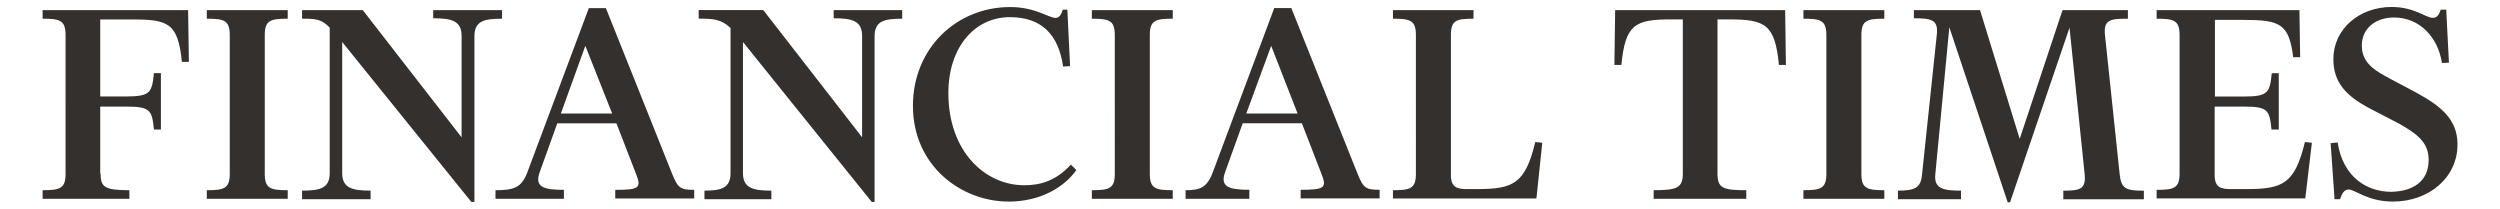
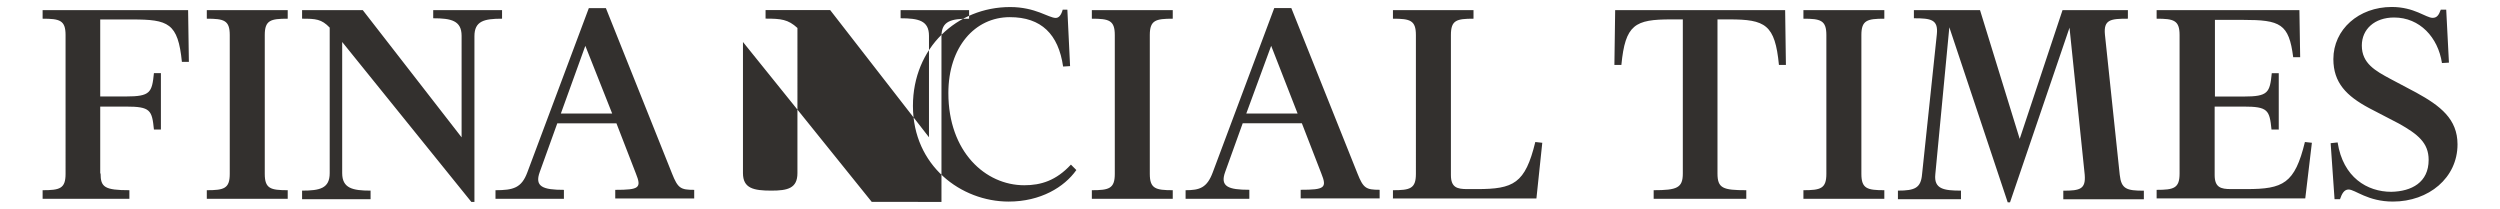
<svg xmlns="http://www.w3.org/2000/svg" id="Layer_1" data-name="Layer 1" viewBox="0 0 358.43 30">
  <defs>
    <style>      .cls-1 {        fill: #33302e;        fill-rule: evenodd;        stroke-width: 0px;      }    </style>
  </defs>
-   <path class="cls-1" d="m14.42,24.87c0,1.95.56,2.4,4.13,2.4v1.23H6.11v-1.23c2.45,0,3.29-.22,3.29-2.34V5.02c0-2.12-.84-2.34-3.29-2.34v-1.23h20.86l.11,7.42h-1c-.56-5.58-1.95-6.08-7.14-6.08h-4.57v11.04h3.68c3.51,0,3.74-.56,4.02-3.35h1v8.09h-1c-.28-2.79-.5-3.29-4.02-3.29h-3.68v9.59h.06,0Zm15.23,3.63v-1.23c2.45,0,3.29-.22,3.29-2.34V5.02c0-2.12-.84-2.34-3.29-2.34v-1.23h11.6v1.23c-2.45,0-3.29.22-3.29,2.34v19.91c0,2.12.84,2.34,3.29,2.34v1.23h-11.6,0Zm37.93.45L49.06,6.02v18.8c0,2.18,1.51,2.51,4.07,2.51v1.23h-9.82v-1.23c2.57,0,3.96-.33,3.96-2.51V3.96c-1.17-1.23-2.01-1.28-3.96-1.28v-1.23h8.7l14.17,18.24V5.13c0-2.18-1.51-2.51-4.07-2.51v-1.17h9.87v1.23c-2.57,0-3.96.33-3.96,2.51v23.76h-.45Zm13.22-.45h-9.76v-1.23c2.57,0,3.74-.33,4.57-2.57L84.42,1.17h2.45l9.48,23.71c.84,2.12,1.23,2.34,3.18,2.34v1.23h-11.32v-1.23c3.46,0,3.79-.28,2.96-2.34l-2.79-7.2h-8.48l-2.51,6.97c-.78,2.12.45,2.57,3.46,2.57v1.28h-.06Zm-.39-12.22h7.36l-3.85-9.71-3.51,9.71Zm44.57,12.66l-18.46-22.92v18.8c0,2.18,1.51,2.51,4.07,2.51v1.23h-9.59v-1.23c2.34,0,3.74-.33,3.74-2.51V4.01c-1.34-1.23-2.34-1.34-4.57-1.34v-1.23h9.26l14.17,18.24V5.13c0-2.18-1.51-2.51-4.07-2.51v-1.17h9.82v1.23c-2.57,0-3.96.33-3.96,2.51v23.76h-.39ZM152.36,1.39h.67l.39,8.09-1,.06c-.67-4.63-3.12-7.08-7.64-7.08-5.02,0-8.81,4.29-8.81,10.88,0,8.42,5.3,13.22,10.88,13.22,2.4,0,4.57-.67,6.69-2.96l.78.78c-1.73,2.45-5.13,4.52-9.71,4.52-6.8,0-13.72-5.13-13.72-13.72,0-8.31,6.3-14.17,13.94-14.17,3.63,0,5.52,1.56,6.53,1.56.45,0,.78-.39,1-1.17h0Zm4.18,27.11v-1.23c2.45,0,3.29-.22,3.29-2.34V5.02c0-2.12-.84-2.34-3.29-2.34v-1.23h11.6v1.23c-2.45,0-3.29.22-3.29,2.34v19.91c0,2.12.84,2.34,3.29,2.34v1.23h-11.6Zm22.53,0h-9.09v-1.23c2.01,0,3.07-.33,3.9-2.57l8.81-23.54h2.45l9.48,23.71c.84,2.12,1.23,2.34,3.18,2.34v1.23h-11.32v-1.23c3.46,0,3.79-.28,2.96-2.34l-2.79-7.2h-8.48l-2.51,6.97c-.78,2.12.45,2.57,3.46,2.57v1.28h-.06Zm-.39-12.22h7.36l-3.79-9.71-3.57,9.71Zm21.03,12.22v-1.23c2.45,0,3.29-.22,3.29-2.34V5.02c0-2.12-.84-2.34-3.29-2.34v-1.23h11.55v1.23c-2.45,0-3.24.22-3.24,2.34v20.08c0,1.78.89,2.01,2.34,2.01h1.39c5.24,0,6.92-.78,8.37-6.75l1,.11-.84,7.98h-20.58v.06h0ZM255.94,1.45l.11,7.86h-1c-.56-5.8-1.95-6.53-7.14-6.53h-1.67v22.09c0,2.12.78,2.4,4.13,2.4v1.23h-13.28v-1.23c3.35,0,4.18-.33,4.18-2.4V2.78h-1.67c-5.19,0-6.58.72-7.14,6.53h-1l.11-7.86h24.37,0Zm2.62,27.05v-1.23c2.45,0,3.29-.22,3.29-2.34V5.02c0-2.12-.84-2.34-3.29-2.34v-1.23h11.6v1.23c-2.45,0-3.29.22-3.29,2.34v19.91c0,2.12.84,2.34,3.29,2.34v1.23h-11.6ZM305.08,1.45v1.23c-2.45,0-3.51.11-3.29,2.29l2.12,20.08c.22,2.06,1,2.29,3.46,2.29v1.23h-11.55v-1.23c2.4,0,3.24-.22,3.07-2.29l-2.18-21.08-8.53,25.04h-.33l-8.37-25.1-2.01,21.08c-.22,2.12,1.23,2.34,3.68,2.34v1.23h-9.04v-1.23c2.45,0,3.29-.39,3.46-2.34l2.12-20.08c.22-2.12-.84-2.29-3.29-2.29v-1.17h9.48l5.69,18.46,6.14-18.46h9.37Zm21.59,17.12h-1c-.28-2.79-.5-3.29-4.02-3.29h-4.13v9.82c0,1.78.89,2.01,2.34,2.01h2.23c5.24,0,6.92-.78,8.37-6.75l1,.11-.95,7.98h-21.31v-1.23c2.45,0,3.29-.22,3.29-2.34V5.02c0-2.12-.84-2.34-3.29-2.34v-1.23h20.47l.11,6.75h-1c-.61-4.8-1.84-5.35-7.2-5.35h-4.02v10.99h4.13c3.51,0,3.74-.56,4.02-3.35h1v8.09h-.06,0Zm21.53,4.35c0-2.45-1.56-3.68-4.24-5.19l-4.29-2.23c-3.24-1.73-5.13-3.63-5.13-7.03,0-4.24,3.63-7.47,8.37-7.47,3.24,0,4.91,1.56,5.86,1.56.61,0,.89-.39,1.17-1.17h.78l.39,7.59-1,.06c-.56-3.68-3.18-6.53-6.86-6.53-2.79,0-4.63,1.67-4.63,4.02,0,2.57,1.95,3.63,4.13,4.8l3.68,1.95c3.46,1.9,5.91,3.79,5.91,7.42,0,4.8-4.13,8.2-9.26,8.2-3.63,0-5.41-1.73-6.36-1.73-.61,0-.95.56-1.23,1.39h-.78l-.56-8.03,1-.11c.78,5.02,4.24,7.08,7.7,7.08,2.9-.06,5.35-1.34,5.35-4.57h0Z" />
+   <path class="cls-1" d="m14.42,24.87c0,1.95.56,2.4,4.13,2.4v1.23H6.11v-1.23c2.45,0,3.29-.22,3.29-2.34V5.02c0-2.12-.84-2.34-3.29-2.34v-1.23h20.86l.11,7.42h-1c-.56-5.58-1.95-6.08-7.14-6.08h-4.57v11.04h3.68c3.51,0,3.74-.56,4.02-3.35h1v8.09h-1c-.28-2.79-.5-3.29-4.02-3.29h-3.68v9.59h.06,0Zm15.23,3.63v-1.23c2.45,0,3.29-.22,3.29-2.34V5.02c0-2.12-.84-2.34-3.29-2.34v-1.23h11.6v1.23c-2.45,0-3.29.22-3.29,2.34v19.91c0,2.12.84,2.34,3.29,2.34v1.23h-11.6,0Zm37.93.45L49.06,6.02v18.8c0,2.18,1.51,2.51,4.07,2.51v1.23h-9.82v-1.23c2.57,0,3.96-.33,3.96-2.51V3.96c-1.17-1.23-2.01-1.28-3.96-1.28v-1.23h8.7l14.17,18.24V5.13c0-2.18-1.51-2.51-4.07-2.51v-1.17h9.87v1.23c-2.57,0-3.96.33-3.96,2.51v23.76h-.45Zm13.22-.45h-9.76v-1.23c2.57,0,3.74-.33,4.57-2.57L84.42,1.17h2.45l9.48,23.71c.84,2.12,1.23,2.34,3.18,2.34v1.23h-11.32v-1.23c3.46,0,3.79-.28,2.96-2.34l-2.79-7.2h-8.48l-2.51,6.97c-.78,2.12.45,2.57,3.46,2.57v1.28h-.06Zm-.39-12.22h7.36l-3.85-9.71-3.51,9.71Zm44.57,12.66l-18.46-22.92v18.8c0,2.18,1.51,2.51,4.07,2.51v1.23v-1.23c2.34,0,3.74-.33,3.74-2.51V4.01c-1.34-1.23-2.34-1.34-4.57-1.34v-1.23h9.26l14.17,18.24V5.13c0-2.18-1.51-2.51-4.07-2.51v-1.17h9.82v1.23c-2.57,0-3.96.33-3.96,2.51v23.76h-.39ZM152.36,1.39h.67l.39,8.09-1,.06c-.67-4.63-3.12-7.08-7.64-7.08-5.02,0-8.81,4.29-8.81,10.88,0,8.42,5.3,13.22,10.88,13.22,2.4,0,4.57-.67,6.69-2.96l.78.78c-1.73,2.45-5.13,4.52-9.71,4.52-6.8,0-13.72-5.13-13.72-13.72,0-8.31,6.3-14.17,13.94-14.17,3.63,0,5.52,1.56,6.53,1.56.45,0,.78-.39,1-1.17h0Zm4.18,27.11v-1.23c2.45,0,3.29-.22,3.29-2.34V5.02c0-2.12-.84-2.34-3.29-2.34v-1.23h11.6v1.23c-2.45,0-3.29.22-3.29,2.34v19.91c0,2.12.84,2.34,3.29,2.34v1.23h-11.6Zm22.53,0h-9.09v-1.23c2.01,0,3.07-.33,3.9-2.57l8.81-23.54h2.45l9.48,23.71c.84,2.12,1.23,2.34,3.18,2.34v1.23h-11.32v-1.23c3.46,0,3.79-.28,2.96-2.34l-2.79-7.2h-8.48l-2.51,6.97c-.78,2.12.45,2.57,3.46,2.57v1.28h-.06Zm-.39-12.22h7.36l-3.79-9.71-3.57,9.71Zm21.03,12.22v-1.23c2.45,0,3.29-.22,3.29-2.34V5.02c0-2.12-.84-2.34-3.29-2.34v-1.23h11.55v1.23c-2.45,0-3.24.22-3.24,2.34v20.08c0,1.78.89,2.01,2.34,2.01h1.39c5.24,0,6.92-.78,8.37-6.75l1,.11-.84,7.98h-20.58v.06h0ZM255.94,1.45l.11,7.86h-1c-.56-5.8-1.95-6.53-7.14-6.53h-1.67v22.09c0,2.12.78,2.4,4.13,2.4v1.23h-13.28v-1.23c3.35,0,4.18-.33,4.18-2.4V2.78h-1.67c-5.19,0-6.58.72-7.14,6.53h-1l.11-7.86h24.37,0Zm2.62,27.05v-1.23c2.45,0,3.29-.22,3.29-2.34V5.02c0-2.12-.84-2.34-3.29-2.34v-1.23h11.6v1.23c-2.45,0-3.29.22-3.29,2.34v19.91c0,2.12.84,2.34,3.29,2.34v1.23h-11.6ZM305.08,1.45v1.23c-2.45,0-3.51.11-3.29,2.29l2.12,20.08c.22,2.06,1,2.29,3.46,2.29v1.23h-11.55v-1.23c2.4,0,3.24-.22,3.07-2.29l-2.18-21.08-8.53,25.04h-.33l-8.37-25.1-2.01,21.08c-.22,2.12,1.23,2.34,3.68,2.34v1.23h-9.04v-1.23c2.45,0,3.29-.39,3.46-2.34l2.12-20.08c.22-2.12-.84-2.29-3.29-2.29v-1.17h9.48l5.69,18.46,6.14-18.46h9.37Zm21.59,17.12h-1c-.28-2.79-.5-3.29-4.02-3.29h-4.13v9.82c0,1.78.89,2.01,2.34,2.01h2.23c5.24,0,6.92-.78,8.37-6.75l1,.11-.95,7.98h-21.31v-1.23c2.45,0,3.29-.22,3.29-2.34V5.02c0-2.12-.84-2.34-3.29-2.34v-1.23h20.47l.11,6.75h-1c-.61-4.8-1.84-5.35-7.2-5.35h-4.02v10.99h4.13c3.51,0,3.74-.56,4.02-3.35h1v8.09h-.06,0Zm21.53,4.35c0-2.45-1.56-3.68-4.24-5.19l-4.29-2.23c-3.24-1.73-5.13-3.63-5.13-7.03,0-4.24,3.63-7.47,8.37-7.47,3.24,0,4.91,1.56,5.86,1.56.61,0,.89-.39,1.17-1.17h.78l.39,7.59-1,.06c-.56-3.68-3.18-6.53-6.86-6.53-2.79,0-4.63,1.67-4.63,4.02,0,2.57,1.95,3.63,4.13,4.8l3.68,1.95c3.46,1.9,5.91,3.79,5.91,7.42,0,4.8-4.13,8.2-9.26,8.2-3.63,0-5.41-1.73-6.36-1.73-.61,0-.95.56-1.23,1.39h-.78l-.56-8.03,1-.11c.78,5.02,4.24,7.08,7.7,7.08,2.9-.06,5.35-1.34,5.35-4.57h0Z" />
</svg>